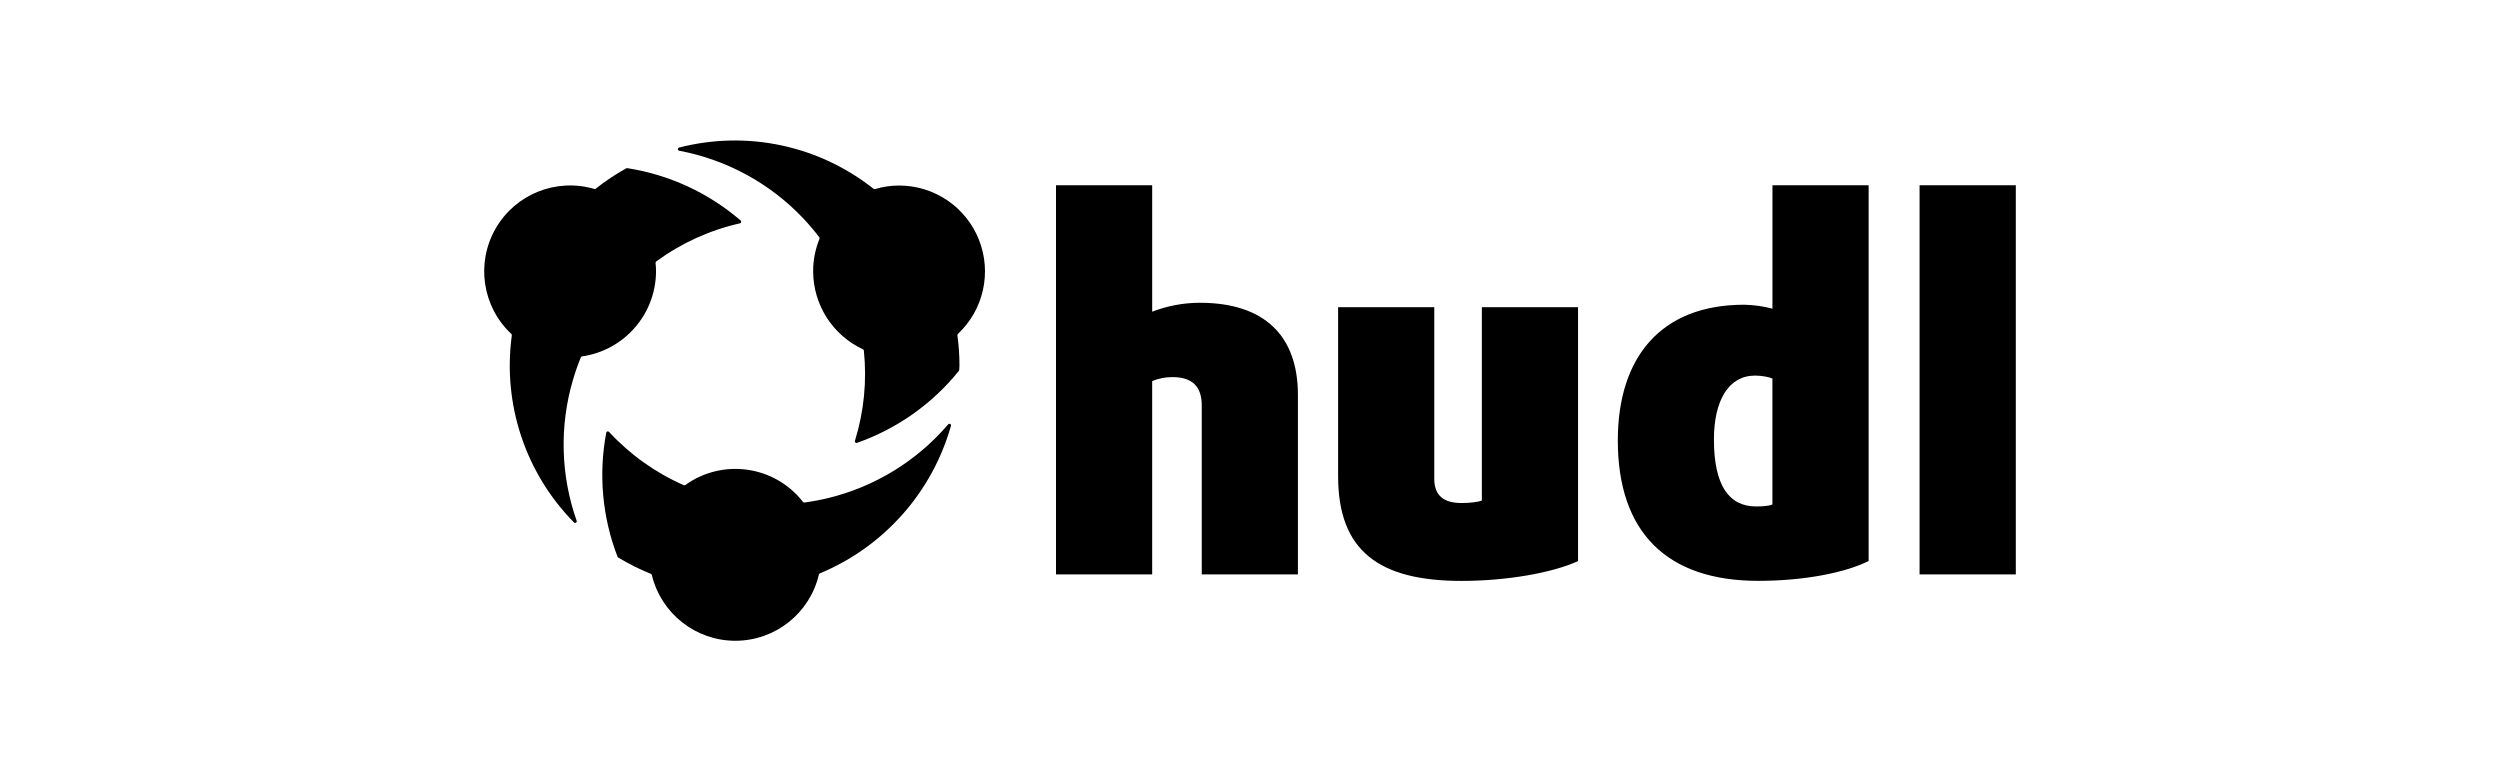
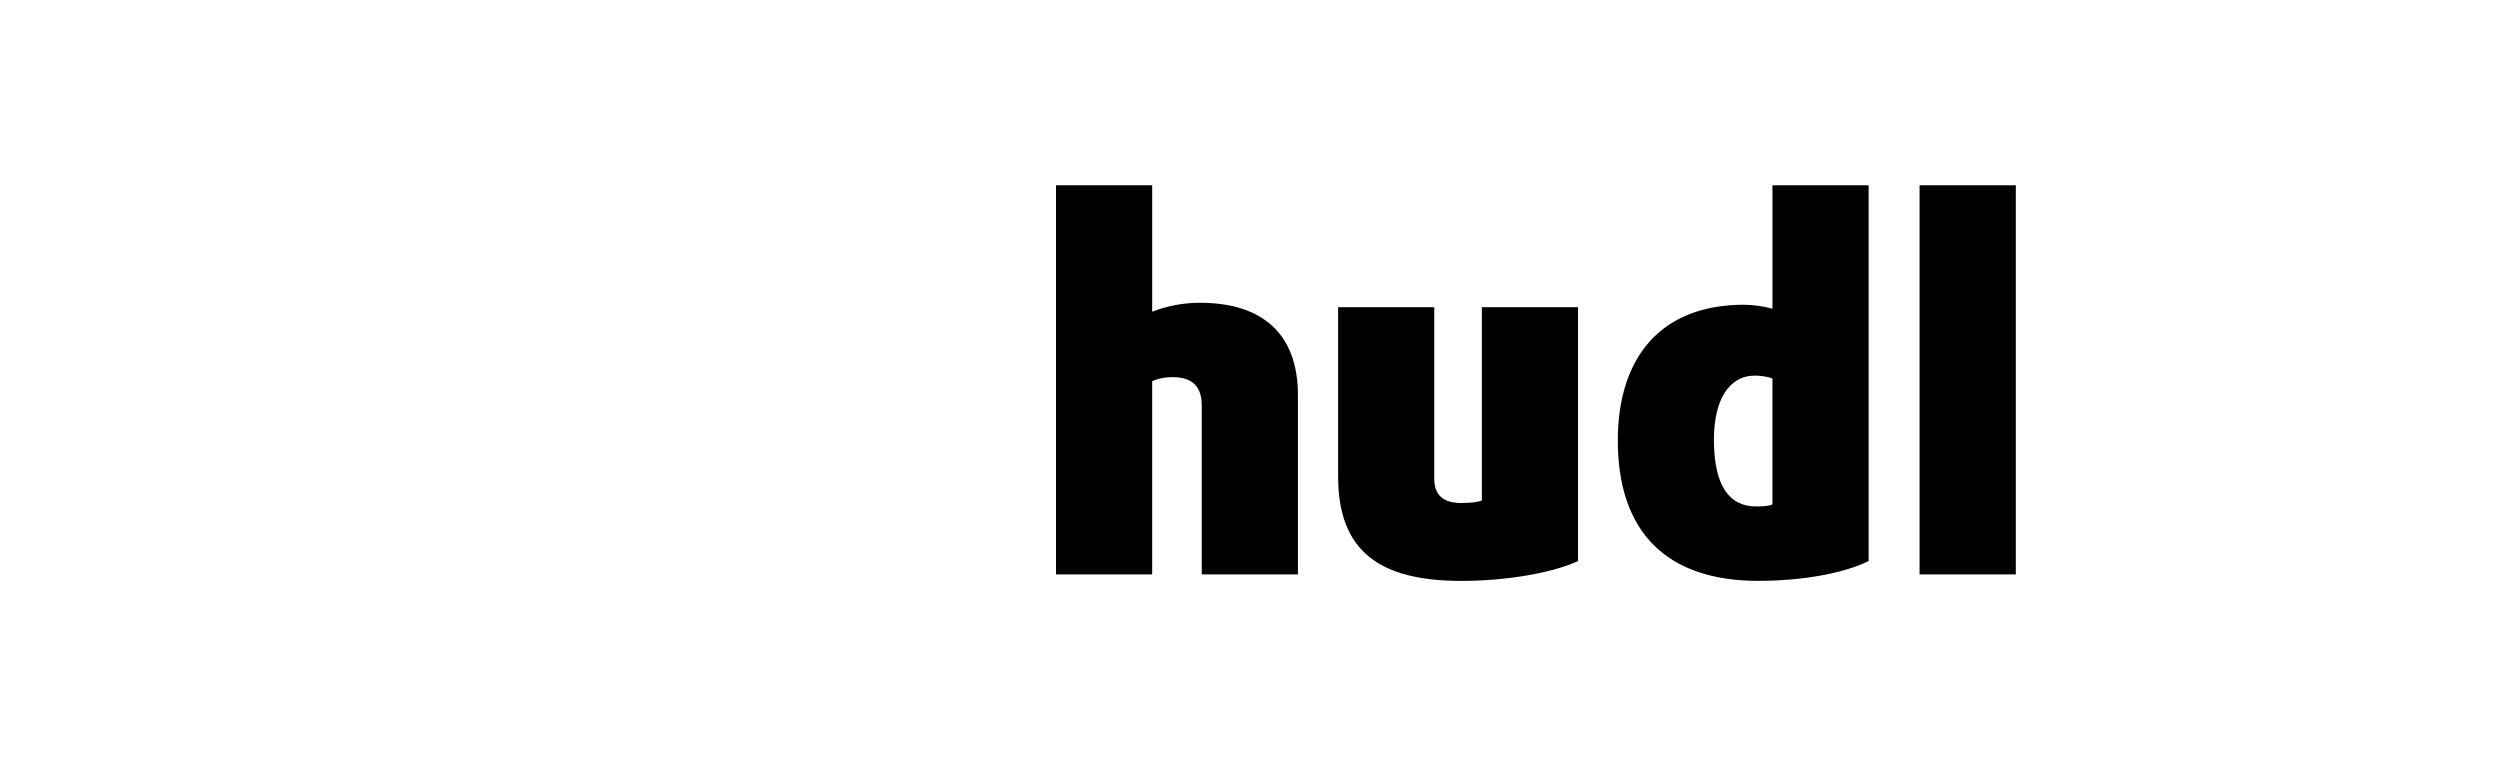
<svg xmlns="http://www.w3.org/2000/svg" width="192" height="60" viewBox="0 0 192 60" fill="none">
  <path fill-rule="evenodd" clip-rule="evenodd" d="M92.142 23.252C90.892 23.255 89.654 23.488 88.488 23.938V14.23H81.101V44.114H88.487V29.268C88.981 29.061 89.513 28.957 90.048 28.963C91.609 28.963 92.294 29.724 92.294 31.133V44.114H99.68V30.333C99.68 25.769 97.092 23.252 92.142 23.252ZM113.807 38.442C113.502 38.556 112.931 38.632 112.246 38.632C110.876 38.632 110.152 38.061 110.152 36.766V23.595H102.767V36.576C102.767 42.325 105.927 44.614 112.246 44.614C115.672 44.614 119.212 44.005 121.193 43.091V23.595H113.807V38.442ZM136.122 23.707C135.414 23.518 134.685 23.416 133.952 23.403C127.52 23.404 124.248 27.474 124.248 33.835C124.248 40.877 128.017 44.609 135.022 44.609C138.638 44.609 141.759 43.962 143.511 43.086V14.226H136.124V23.705L136.122 23.707ZM136.122 38.744C135.856 38.858 135.361 38.896 134.866 38.896C132.772 38.896 131.63 37.26 131.63 33.757C131.63 30.788 132.735 28.846 134.79 28.846C135.324 28.846 135.895 28.961 136.122 29.075V38.744ZM147.423 14.23V44.114H154.814V14.23H147.423Z" fill="#191919" style="fill:#191919;fill:color(display-p3 0.098 0.098 0.098);fill-opacity:1;" />
-   <path fill-rule="evenodd" clip-rule="evenodd" d="M56.484 49.211C53.431 49.214 50.775 47.124 50.06 44.157C50.051 44.118 50.024 44.086 49.987 44.072C49.118 43.722 48.279 43.303 47.477 42.817C47.454 42.803 47.436 42.782 47.426 42.757C46.256 39.723 45.956 36.423 46.56 33.228C46.569 33.182 46.602 33.145 46.647 33.133H46.671C46.708 33.129 46.745 33.142 46.771 33.168C48.384 34.912 50.339 36.306 52.514 37.262C52.53 37.269 52.547 37.272 52.564 37.272C52.59 37.272 52.615 37.264 52.636 37.249C55.507 35.186 59.495 35.759 61.67 38.547C61.693 38.577 61.73 38.594 61.768 38.594H61.782C62.384 38.513 63 38.397 63.599 38.253C67.192 37.381 70.419 35.399 72.823 32.588C72.846 32.561 72.88 32.545 72.916 32.546C72.937 32.546 72.957 32.551 72.975 32.56C73.025 32.587 73.05 32.646 73.034 32.702C71.587 37.82 67.877 41.995 62.965 44.035C62.928 44.05 62.901 44.082 62.892 44.12C62.197 47.099 59.542 49.207 56.484 49.211ZM44.169 40.16C44.136 40.16 44.104 40.147 44.081 40.124C40.35 36.332 38.587 31.025 39.308 25.754C39.314 25.715 39.3 25.675 39.271 25.648C37.042 23.56 36.54 20.214 38.057 17.563C39.574 14.912 42.713 13.65 45.643 14.512C45.681 14.524 45.723 14.515 45.754 14.49C46.491 13.905 47.276 13.381 48.099 12.926C48.118 12.916 48.138 12.911 48.159 12.911C51.387 13.411 54.41 14.805 56.884 16.937C56.919 16.967 56.934 17.014 56.923 17.059C56.913 17.104 56.877 17.14 56.831 17.15C54.508 17.674 52.318 18.671 50.397 20.08C50.362 20.105 50.343 20.148 50.347 20.192C50.371 20.413 50.383 20.636 50.383 20.859C50.36 24.135 47.947 26.903 44.704 27.372C44.66 27.377 44.623 27.406 44.607 27.447C44.376 28.015 44.17 28.602 43.998 29.192C42.959 32.735 43.06 36.515 44.288 39.997C44.302 40.035 44.295 40.078 44.272 40.111C44.248 40.143 44.209 40.162 44.169 40.16ZM65.78 34.017C65.74 34.019 65.702 34.001 65.677 33.969C65.653 33.937 65.646 33.895 65.658 33.857C66.354 31.616 66.587 29.257 66.344 26.924C66.34 26.88 66.313 26.843 66.273 26.825C63.952 25.742 62.463 23.419 62.45 20.858C62.445 19.996 62.61 19.141 62.937 18.343C62.954 18.303 62.948 18.256 62.921 18.221C62.527 17.705 62.106 17.21 61.66 16.738C59.114 14.064 55.791 12.258 52.162 11.576C52.103 11.566 52.06 11.514 52.061 11.455C52.059 11.397 52.098 11.347 52.153 11.333C57.351 9.993 62.876 11.163 67.083 14.495C67.105 14.513 67.132 14.522 67.16 14.522C67.172 14.524 67.184 14.524 67.196 14.522C67.794 14.342 68.414 14.25 69.038 14.249C71.745 14.242 74.182 15.891 75.181 18.407C76.181 20.923 75.541 23.794 73.567 25.647C73.537 25.674 73.523 25.714 73.529 25.753C73.633 26.518 73.686 27.288 73.687 28.06C73.687 28.131 73.687 28.202 73.677 28.273L73.669 28.408C73.668 28.435 73.659 28.461 73.642 28.482C71.601 31.017 68.893 32.932 65.822 34.01L65.78 34.017Z" fill="#191919" style="fill:#191919;fill:color(display-p3 0.098 0.098 0.098);fill-opacity:1;" />
</svg>